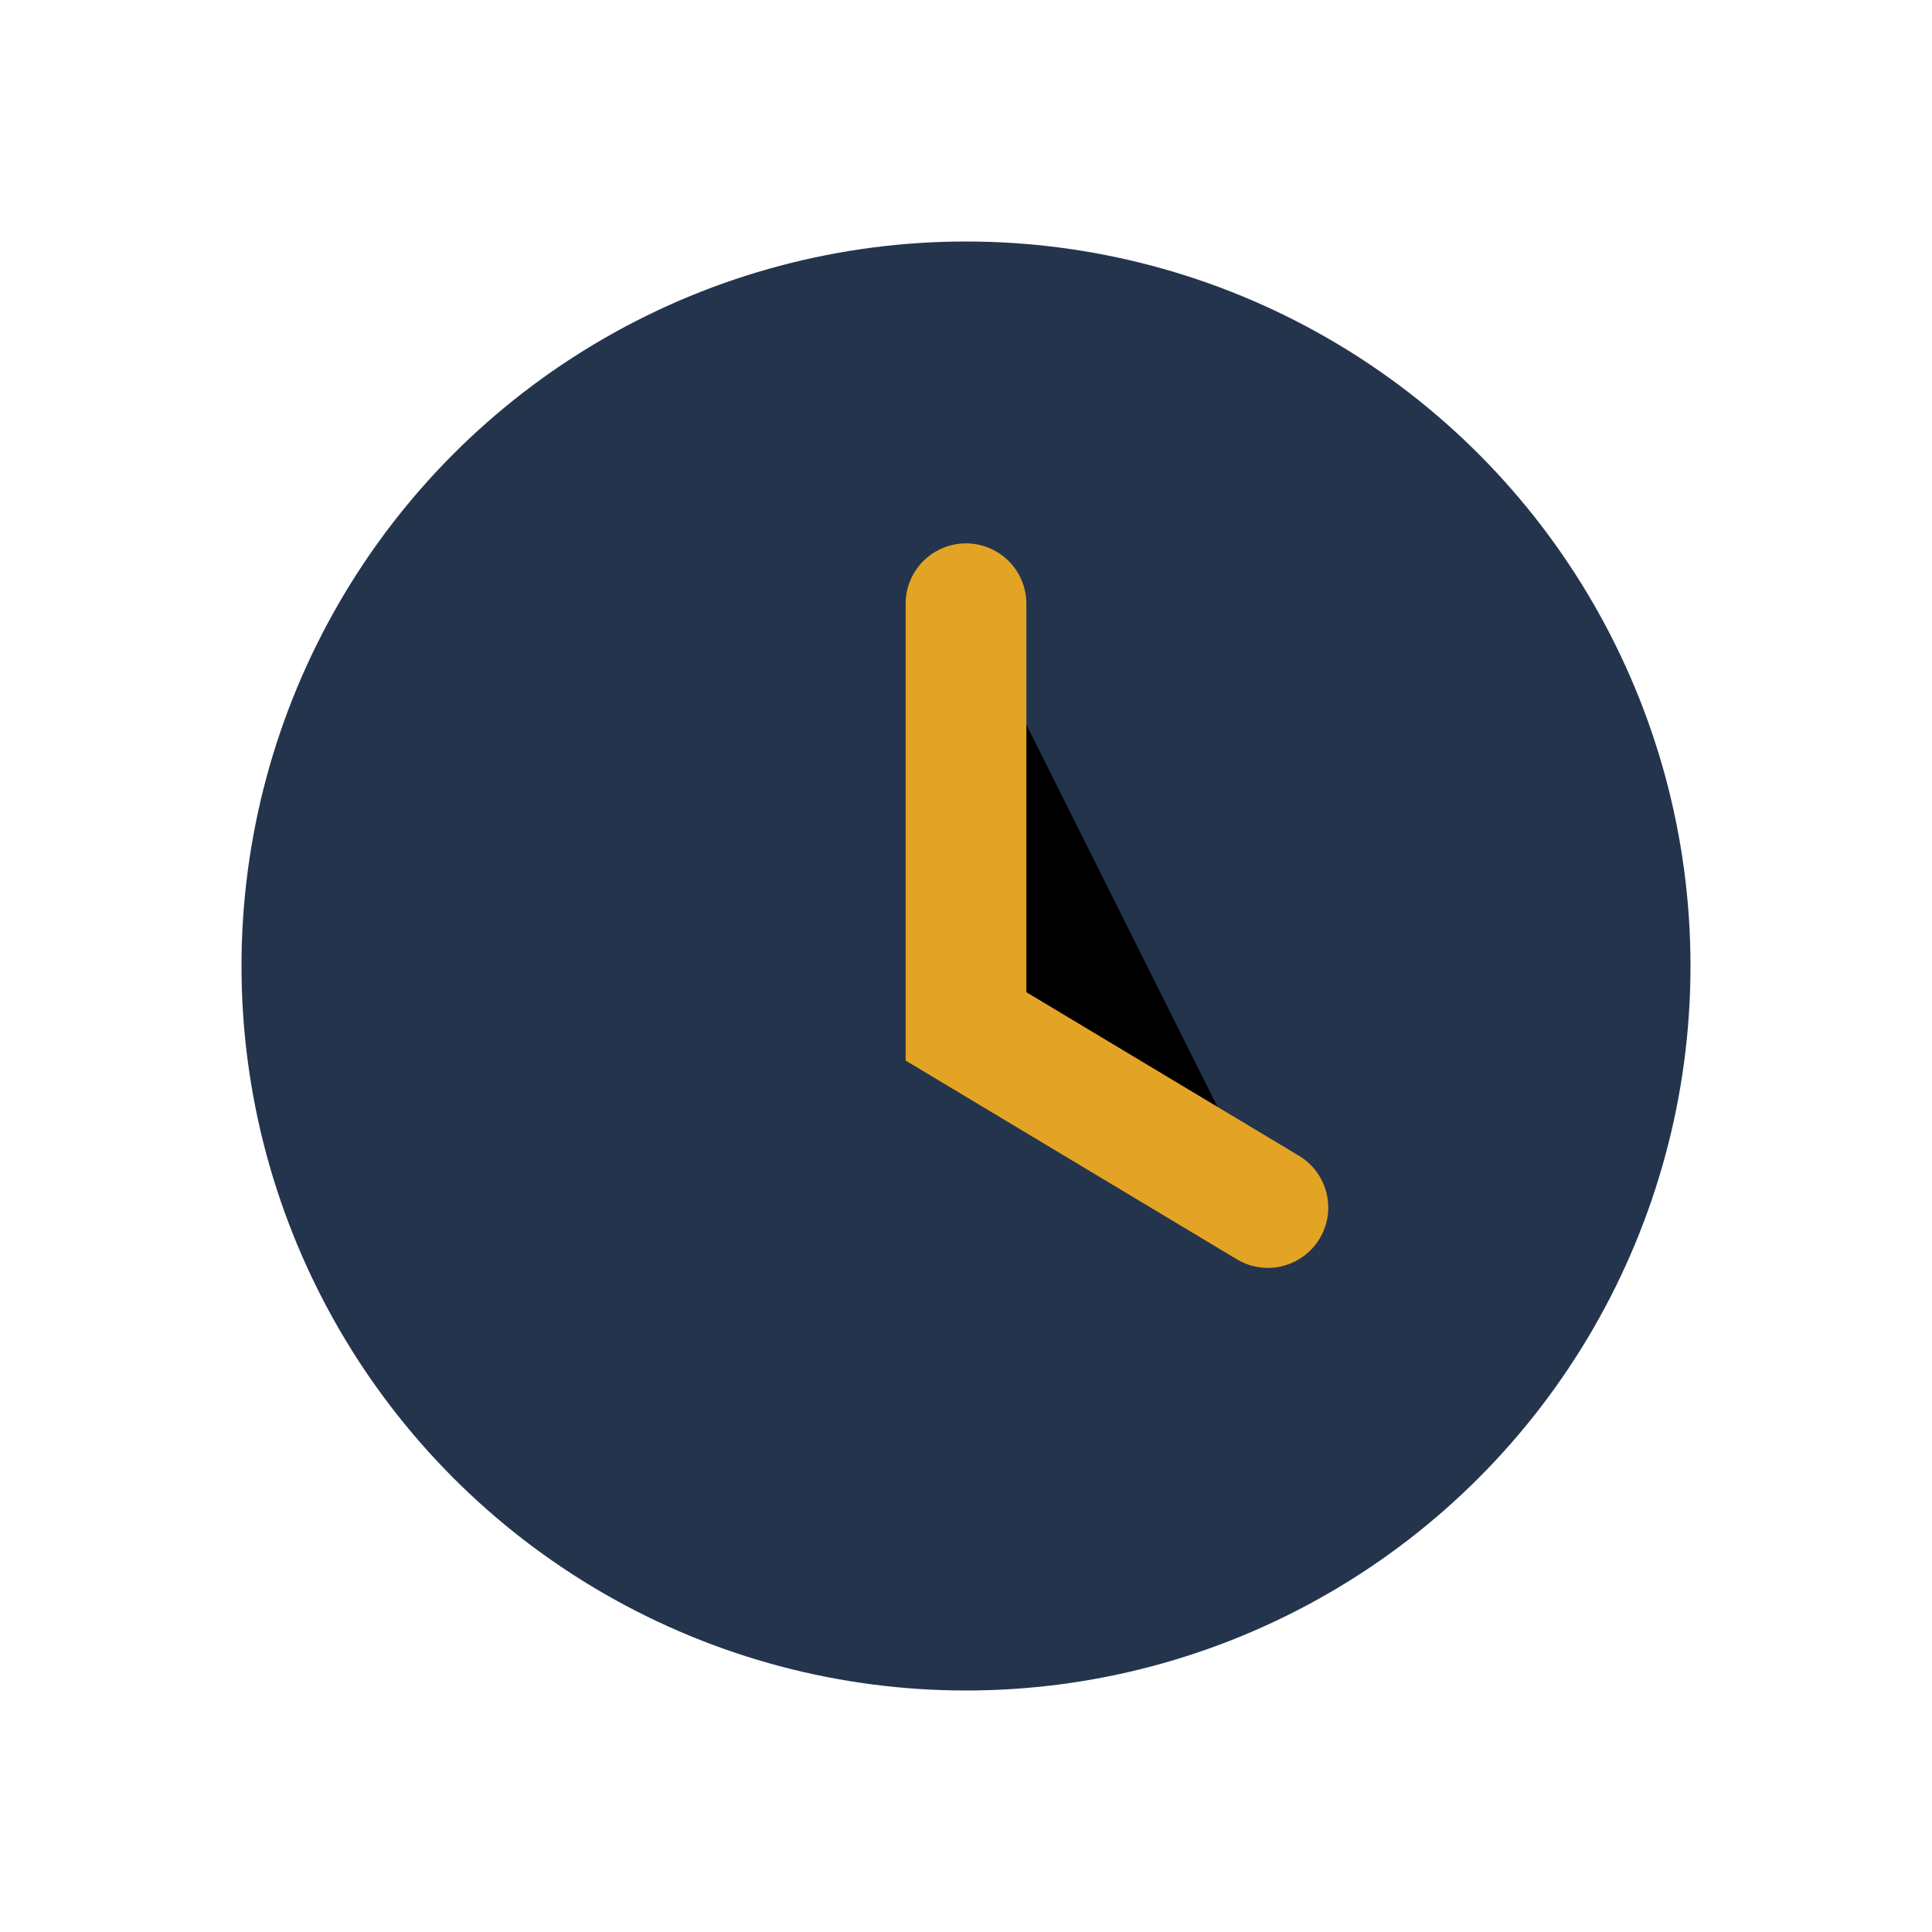
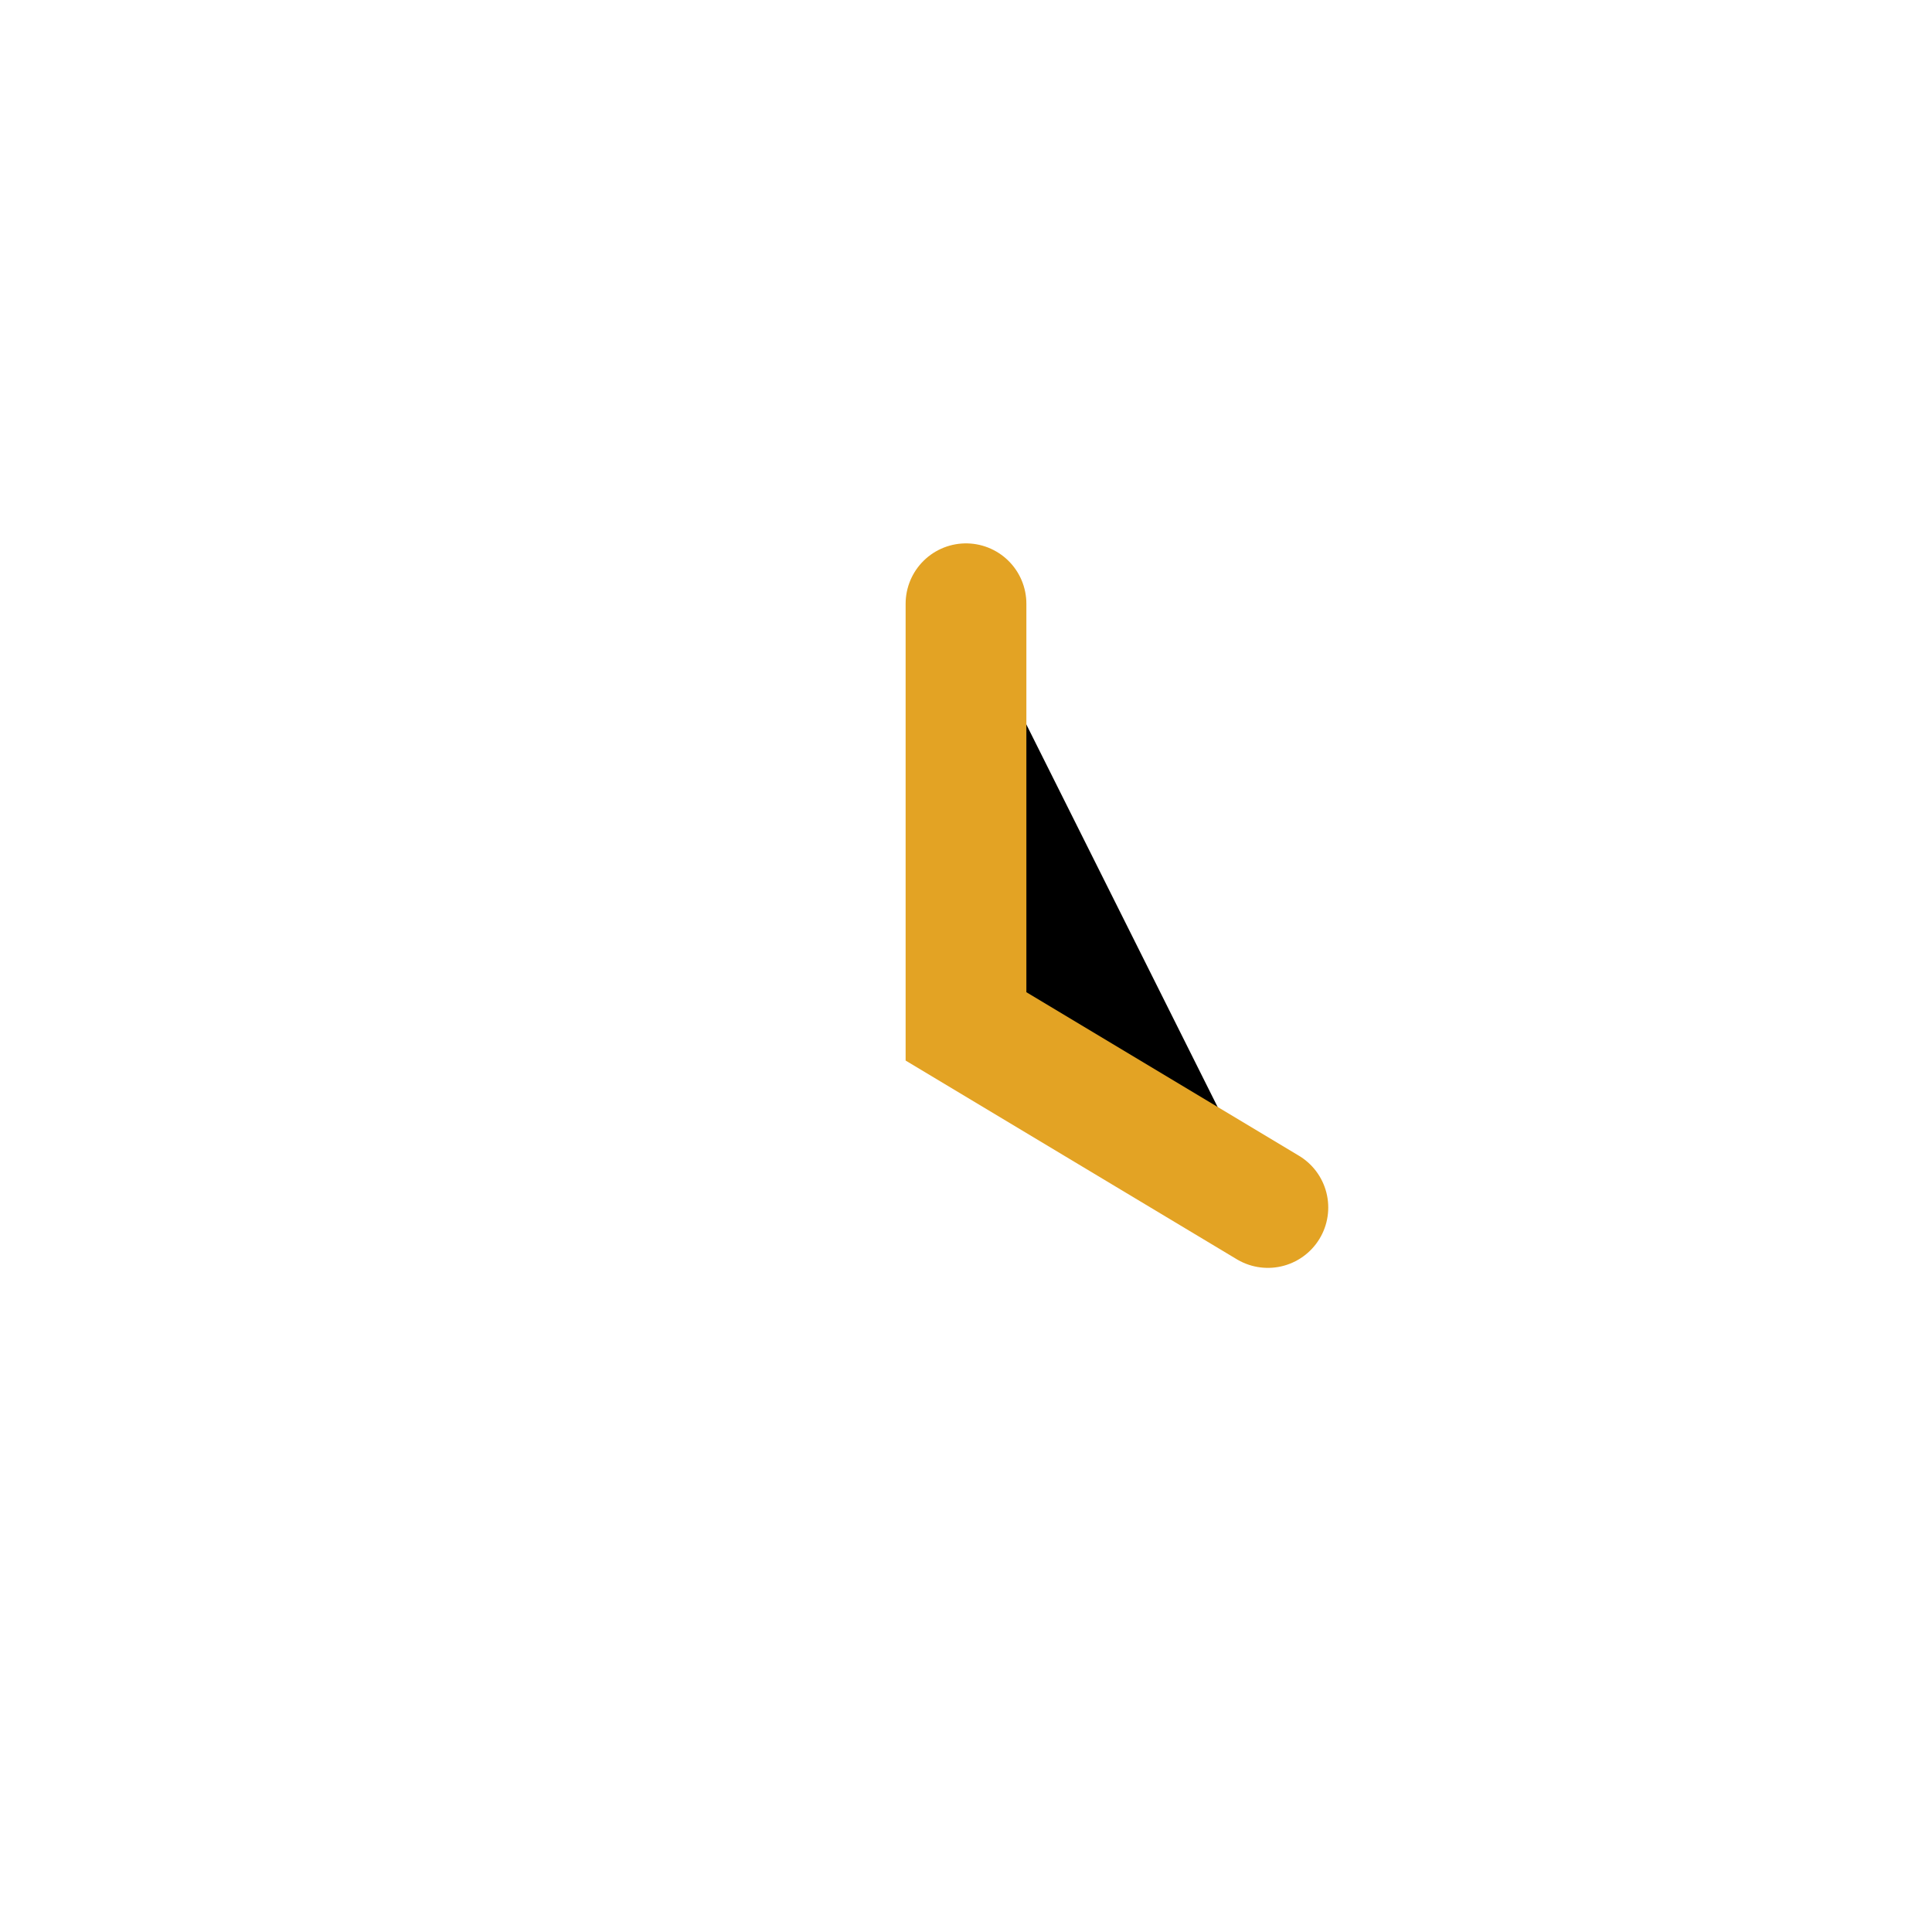
<svg xmlns="http://www.w3.org/2000/svg" width="32" height="32" viewBox="0 0 32 32">
-   <circle cx="16" cy="16" r="12" fill="#24344d" />
  <path d="M16 10v7l5 3" stroke="#e3a324" stroke-width="2" stroke-linecap="round" />
</svg>